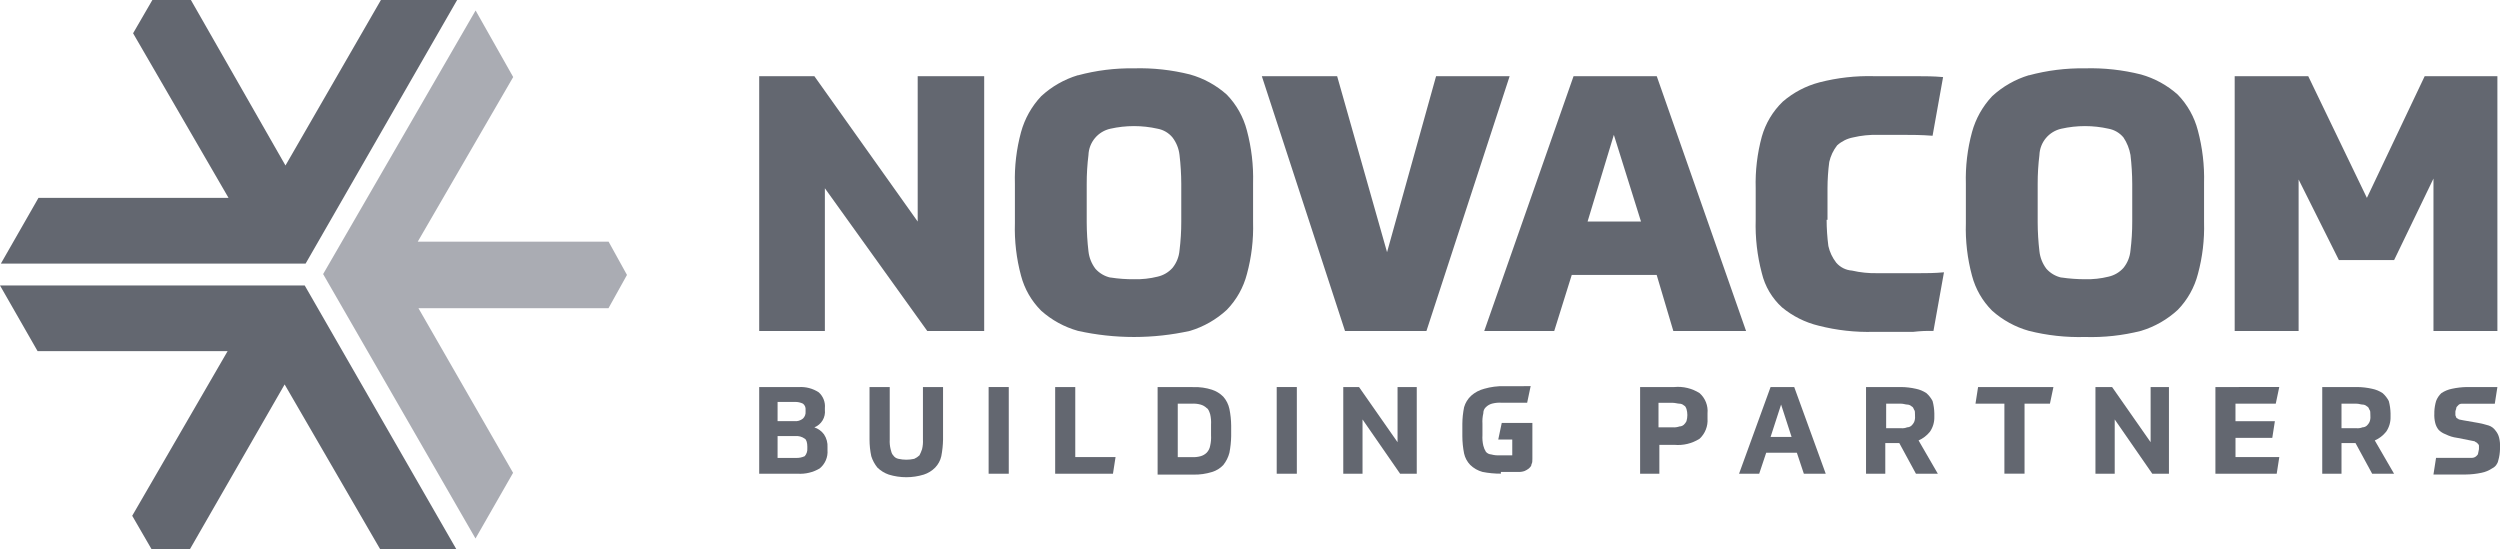
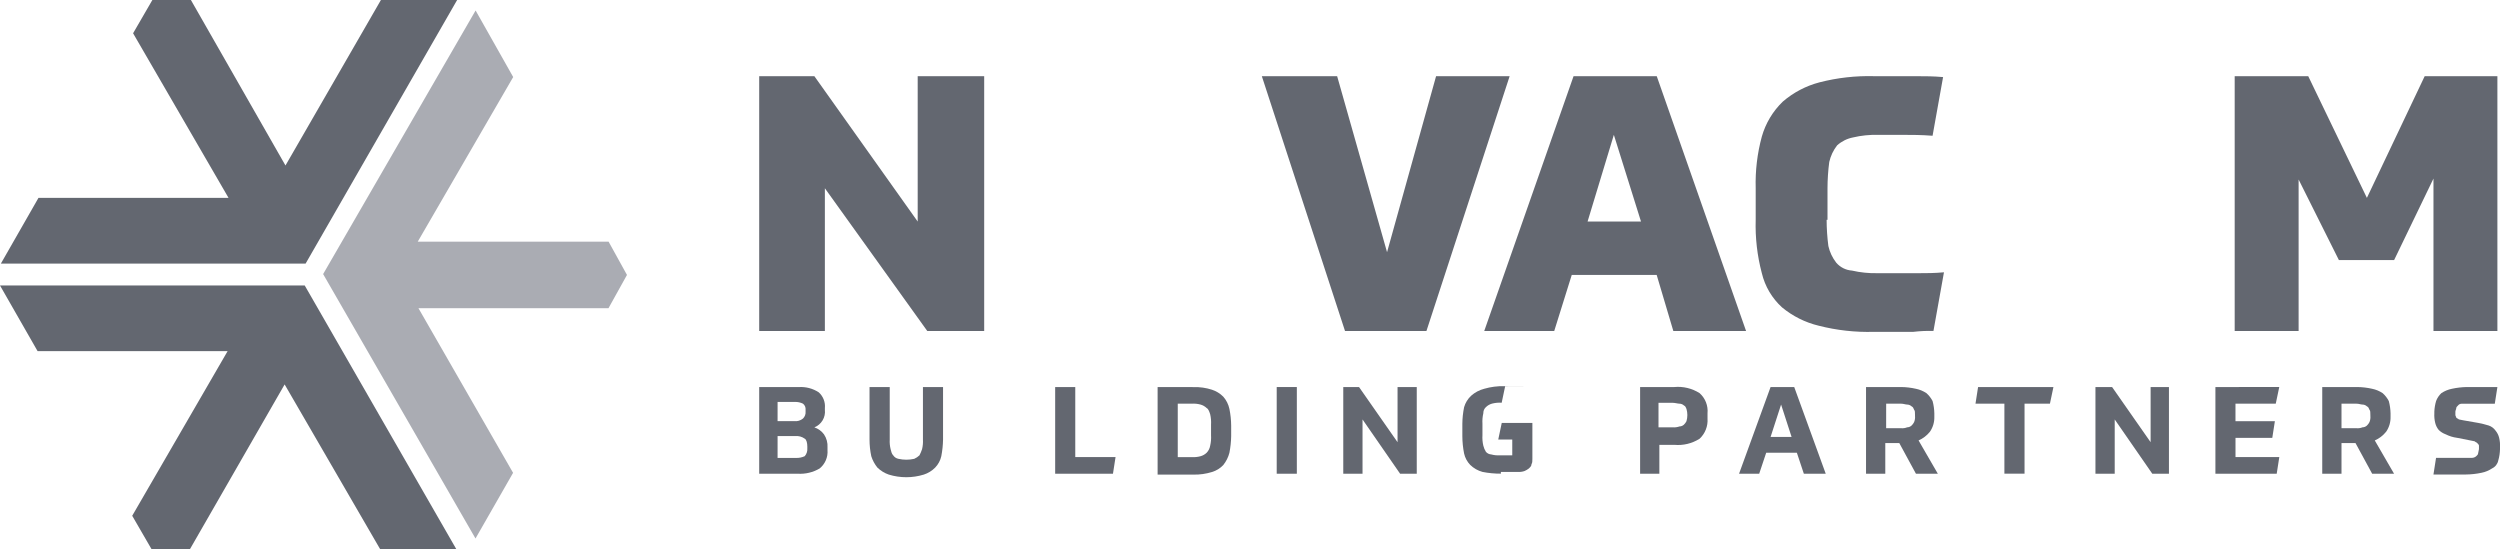
<svg xmlns="http://www.w3.org/2000/svg" width="192.875" height="42.359" viewBox="0 0 192.875 42.359">
  <defs>
    <clipPath id="clip-path">
      <path id="Path_4" data-name="Path 4" d="M177.019,75.383h1.351a1.087,1.087,0,0,1,.743.2c.135.068.2.338.2.608v.135a.826.826,0,0,1-.2.608,1.453,1.453,0,0,1-.676.135h-1.419Zm0-2.635h1.351a1.349,1.349,0,0,1,.608.135.526.526,0,0,1,.2.473v.135a.665.665,0,0,1-.2.54.9.9,0,0,1-.676.2h-1.284ZM175.6,71.6v6.688h2.973a2.971,2.971,0,0,0,1.689-.405,1.658,1.658,0,0,0,.608-1.419v-.2a1.628,1.628,0,0,0-.27-1.013,1.526,1.526,0,0,0-.743-.54,1.3,1.3,0,0,0,.811-1.351v-.135a1.445,1.445,0,0,0-.473-1.216,2.51,2.51,0,0,0-1.554-.405Z" transform="translate(-175.6 -71.6)" fill="#636770" />
    </clipPath>
    <clipPath id="clip-path-2">
      <path id="Path_5" data-name="Path 5" d="M192.321,71.6v4.053a2.533,2.533,0,0,1-.068.743,3.292,3.292,0,0,1-.2.473,1.414,1.414,0,0,1-.405.27,2.77,2.77,0,0,1-1.216,0,.62.62,0,0,1-.405-.27c-.135-.135-.135-.27-.2-.473a2.533,2.533,0,0,1-.068-.743V71.6H188.2v4.053a6.219,6.219,0,0,0,.135,1.284,2.7,2.7,0,0,0,.473.878,2.384,2.384,0,0,0,.878.54,4.605,4.605,0,0,0,2.7,0,2.174,2.174,0,0,0,.878-.54,1.843,1.843,0,0,0,.473-.878,7.482,7.482,0,0,0,.135-1.284V71.6Z" transform="translate(-188.2 -71.6)" fill="#636770" />
    </clipPath>
    <clipPath id="clip-path-3">
      <path id="Path_7" data-name="Path 7" d="M222.654,72.884h1.081a2.083,2.083,0,0,1,.676.068,1.089,1.089,0,0,1,.473.27c.135.068.2.27.27.473a2.784,2.784,0,0,1,.068.811v.811a2.784,2.784,0,0,1-.068.811,1.018,1.018,0,0,1-.27.54,1.089,1.089,0,0,1-.473.27,2.083,2.083,0,0,1-.676.068h-1.081ZM221.1,71.6v6.756h2.77a4.491,4.491,0,0,0,1.419-.2,1.94,1.94,0,0,0,.878-.54,2.5,2.5,0,0,0,.473-.946,7.483,7.483,0,0,0,.135-1.284v-.811a6.806,6.806,0,0,0-.135-1.284,2.086,2.086,0,0,0-.473-.946,2.174,2.174,0,0,0-.878-.54,4.208,4.208,0,0,0-1.419-.2Z" transform="translate(-221.1 -71.6)" fill="#636770" />
    </clipPath>
    <clipPath id="clip-path-4">
-       <path id="Path_9" data-name="Path 9" d="M260.629,71.5h-1.486a5.1,5.1,0,0,0-1.554.2,2.436,2.436,0,0,0-1.013.54,1.94,1.94,0,0,0-.54.878A6.8,6.8,0,0,0,255.9,74.4v.946a6.967,6.967,0,0,0,.135,1.351,1.844,1.844,0,0,0,.473.878,2.178,2.178,0,0,0,.946.54,7.169,7.169,0,0,0,1.419.135v-.135h1.284a1.317,1.317,0,0,0,.54-.068,1.476,1.476,0,0,0,.338-.2c.135-.135.2-.2.2-.338.068-.068.068-.27.068-.405v-2.77H258.94l-.27,1.284h1.081v1.216H258.8a2.083,2.083,0,0,1-.676-.068.584.584,0,0,1-.405-.2,1.614,1.614,0,0,1-.2-.473,2.785,2.785,0,0,1-.068-.811V74.4a2.785,2.785,0,0,1,.068-.811.613.613,0,0,1,.2-.473,1.089,1.089,0,0,1,.473-.27,2.311,2.311,0,0,1,.743-.068H260.9l.27-1.284Z" transform="translate(-255.9 -71.5)" fill="#636770" />
+       <path id="Path_9" data-name="Path 9" d="M260.629,71.5h-1.486a5.1,5.1,0,0,0-1.554.2,2.436,2.436,0,0,0-1.013.54,1.94,1.94,0,0,0-.54.878A6.8,6.8,0,0,0,255.9,74.4v.946a6.967,6.967,0,0,0,.135,1.351,1.844,1.844,0,0,0,.473.878,2.178,2.178,0,0,0,.946.54,7.169,7.169,0,0,0,1.419.135v-.135h1.284a1.317,1.317,0,0,0,.54-.068,1.476,1.476,0,0,0,.338-.2c.135-.135.2-.2.2-.338.068-.068.068-.27.068-.405v-2.77H258.94l-.27,1.284h1.081v1.216H258.8a2.083,2.083,0,0,1-.676-.068.584.584,0,0,1-.405-.2,1.614,1.614,0,0,1-.2-.473,2.785,2.785,0,0,1-.068-.811V74.4a2.785,2.785,0,0,1,.068-.811.613.613,0,0,1,.2-.473,1.089,1.089,0,0,1,.473-.27,2.311,2.311,0,0,1,.743-.068l.27-1.284Z" transform="translate(-255.9 -71.5)" fill="#636770" />
    </clipPath>
    <clipPath id="clip-path-5">
      <path id="Path_10" data-name="Path 10" d="M277.619,72.816H278.7c.2,0,.405.068.54.068a.516.516,0,0,1,.338.135c.135.068.135.135.2.27a1.689,1.689,0,0,1,0,.946.933.933,0,0,1-.2.27.516.516,0,0,1-.338.135,1.317,1.317,0,0,1-.54.068h-1.081ZM276.2,71.6v6.688h1.486V76.059h1.148a3.106,3.106,0,0,0,1.959-.473,1.938,1.938,0,0,0,.608-1.554v-.405a1.849,1.849,0,0,0-.608-1.554,3.106,3.106,0,0,0-1.959-.473Z" transform="translate(-276.2 -71.6)" fill="#636770" />
    </clipPath>
    <clipPath id="clip-path-6">
      <path id="Path_12" data-name="Path 12" d="M303.554,72.884H304.7c.2,0,.338.068.473.068a.516.516,0,0,1,.338.135c.135.068.135.135.2.27.068.068.068.2.068.405v.068a1,1,0,0,1-.068.473.933.933,0,0,1-.2.27.516.516,0,0,1-.338.135,1,1,0,0,1-.473.068h-1.148ZM302,71.6v6.688h1.486V75.924h1.081l1.284,2.364h1.689l-1.486-2.567a2.329,2.329,0,0,0,.878-.676,1.932,1.932,0,0,0,.338-1.148v-.27a3.987,3.987,0,0,0-.135-.946,2.1,2.1,0,0,0-.473-.608,2.255,2.255,0,0,0-.811-.338A5.358,5.358,0,0,0,304.7,71.6Z" transform="translate(-302 -71.6)" fill="#636770" />
    </clipPath>
    <clipPath id="clip-path-7">
      <path id="Path_16" data-name="Path 16" d="M355.586,72.884h1.148c.2,0,.338.068.473.068a.516.516,0,0,1,.338.135c.135.068.135.135.2.27.068.068.068.2.068.405v.068a1,1,0,0,1-.068.473.933.933,0,0,1-.2.27.516.516,0,0,1-.338.135,1,1,0,0,1-.473.068h-1.148ZM354.1,71.6v6.688h1.486V75.924h1.081l1.284,2.364h1.689l-1.486-2.567a2.329,2.329,0,0,0,.878-.676,1.932,1.932,0,0,0,.338-1.148v-.27a3.988,3.988,0,0,0-.135-.946,2.1,2.1,0,0,0-.473-.608,2.255,2.255,0,0,0-.811-.338A5.357,5.357,0,0,0,356.8,71.6Z" transform="translate(-354.1 -71.6)" fill="#636770" />
    </clipPath>
    <clipPath id="clip-path-8">
      <path id="Path_17" data-name="Path 17" d="M370.988,71.6h-1.621a5.95,5.95,0,0,0-1.148.135,2.254,2.254,0,0,0-.811.338,1.6,1.6,0,0,0-.405.608,3.391,3.391,0,0,0-.135.811v.135a2.533,2.533,0,0,0,.068.743,1.358,1.358,0,0,0,.27.54,1.471,1.471,0,0,0,.54.338,2.7,2.7,0,0,0,.878.27l1.014.2a2.926,2.926,0,0,1,.338.068c.068.068.135.068.2.135s.135.135.135.2v.27a2.925,2.925,0,0,1-.068.338c0,.068-.068.135-.135.2a.516.516,0,0,1-.338.135H367l-.2,1.284h2.5a6.059,6.059,0,0,0,1.216-.135,2.255,2.255,0,0,0,.811-.338.86.86,0,0,0,.473-.608,3.424,3.424,0,0,0,.135-.878v-.135a2.533,2.533,0,0,0-.068-.743,1.357,1.357,0,0,0-.27-.54,1.051,1.051,0,0,0-.54-.405,7.013,7.013,0,0,0-.811-.2l-1.148-.2a2.924,2.924,0,0,1-.338-.068c-.068-.068-.135-.068-.2-.135,0-.068-.068-.135-.068-.2v-.27c0-.068.068-.2.068-.27s.068-.135.135-.2a.351.351,0,0,1,.27-.135h2.567l.2-1.284Z" transform="translate(-366.799 -71.6)" fill="#636770" />
    </clipPath>
    <clipPath id="clip-path-9">
-       <path id="Path_19" data-name="Path 19" d="M212.164,51.346a2.182,2.182,0,0,1-1.148-.676,2.72,2.72,0,0,1-.54-1.351,19.706,19.706,0,0,1-.135-2.229V44.118a17.775,17.775,0,0,1,.135-2.229,2.155,2.155,0,0,1,1.689-2.027,8.309,8.309,0,0,1,3.648,0,1.947,1.947,0,0,1,1.148.676,2.72,2.72,0,0,1,.54,1.351,19.707,19.707,0,0,1,.135,2.229v2.9a17.775,17.775,0,0,1-.135,2.229,2.481,2.481,0,0,1-.54,1.351,2.182,2.182,0,0,1-1.148.676,6.8,6.8,0,0,1-1.824.2,11.171,11.171,0,0,1-1.824-.135m-2.5-15.606a7.281,7.281,0,0,0-2.837,1.621,6.575,6.575,0,0,0-1.554,2.77,13.715,13.715,0,0,0-.473,3.986v3.04a13.9,13.9,0,0,0,.473,4.053,5.949,5.949,0,0,0,1.554,2.7,7.183,7.183,0,0,0,2.837,1.554,20,20,0,0,0,8.647,0,7.281,7.281,0,0,0,2.837-1.621,6.188,6.188,0,0,0,1.554-2.77,13.715,13.715,0,0,0,.473-3.986V44.05A14.208,14.208,0,0,0,222.7,40a6.188,6.188,0,0,0-1.554-2.77,7.183,7.183,0,0,0-2.837-1.554,15.939,15.939,0,0,0-4.324-.473,15.7,15.7,0,0,0-4.324.54" transform="translate(-204.8 -35.2)" fill="none" />
-     </clipPath>
+       </clipPath>
    <clipPath id="clip-path-10">
      <path id="Path_22" data-name="Path 22" d="M300.479,36.1H298.52a15.22,15.22,0,0,0-4.189.473,7.094,7.094,0,0,0-2.837,1.486,6.051,6.051,0,0,0-1.621,2.7,13.715,13.715,0,0,0-.473,3.986v2.432a14.4,14.4,0,0,0,.473,4.121,5.2,5.2,0,0,0,1.554,2.635,7.013,7.013,0,0,0,2.837,1.419,15.416,15.416,0,0,0,4.256.473h3.04a10.484,10.484,0,0,1,1.554-.068l.811-4.526c-.743.068-1.351.068-1.892.068H298.79a7.928,7.928,0,0,1-1.959-.2,1.761,1.761,0,0,1-1.216-.608,3.245,3.245,0,0,1-.608-1.284,15.967,15.967,0,0,1-.135-2.027h.068V44.747a15.98,15.98,0,0,1,.135-2.027,3.245,3.245,0,0,1,.608-1.284,2.57,2.57,0,0,1,1.216-.608,7.562,7.562,0,0,1,1.959-.2h1.959c.608,0,1.351,0,2.229.068l.811-4.526c-.743-.068-1.419-.068-1.959-.068Z" transform="translate(-289.4 -36.1)" fill="none" />
    </clipPath>
    <clipPath id="clip-path-11">
      <path id="Path_23" data-name="Path 23" d="M320.764,51.346a2.182,2.182,0,0,1-1.148-.676,2.72,2.72,0,0,1-.54-1.351,19.7,19.7,0,0,1-.135-2.229V44.118a17.772,17.772,0,0,1,.135-2.229,2.155,2.155,0,0,1,1.689-2.027,8.309,8.309,0,0,1,3.648,0,1.948,1.948,0,0,1,1.148.676,3.538,3.538,0,0,1,.54,1.351,19.71,19.71,0,0,1,.135,2.229v2.9a17.778,17.778,0,0,1-.135,2.229,2.482,2.482,0,0,1-.54,1.351,2.182,2.182,0,0,1-1.148.676,6.8,6.8,0,0,1-1.824.2,12.635,12.635,0,0,1-1.824-.135m-2.5-15.606a7.28,7.28,0,0,0-2.837,1.621,6.575,6.575,0,0,0-1.554,2.77,13.715,13.715,0,0,0-.473,3.986v3.04a13.9,13.9,0,0,0,.473,4.053,5.949,5.949,0,0,0,1.554,2.7,7.183,7.183,0,0,0,2.837,1.554,15.938,15.938,0,0,0,4.324.473,15.617,15.617,0,0,0,4.324-.473,7.281,7.281,0,0,0,2.837-1.621,6.188,6.188,0,0,0,1.554-2.77,13.716,13.716,0,0,0,.473-3.986V44.05A14.208,14.208,0,0,0,331.3,40a6.188,6.188,0,0,0-1.554-2.77,7.183,7.183,0,0,0-2.837-1.554,15.939,15.939,0,0,0-4.324-.473,15.7,15.7,0,0,0-4.324.54" transform="translate(-313.4 -35.2)" fill="none" />
    </clipPath>
  </defs>
  <g id="testimonial-logo-novacom" transform="translate(-88.9 -27.4)">
    <path id="Path_1" data-name="Path 1" d="M118.32,27.4l-7.364,12.768L103.66,27.4h-2.973L99.2,29.967l7.364,12.7H91.9L89,47.735h23.51L124.2,27.4Z" transform="translate(-0.032 0)" fill="#636770" />
    <path id="Path_2" data-name="Path 2" d="M125.8,48.934l11.755,20.4,2.9-5.066-7.3-12.7h14.66L149.242,49l-1.418-2.567H133.1l7.364-12.7-2.9-5.135Z" transform="translate(-11.971 -0.389)" fill="#aaacb3" />
    <path id="Path_3" data-name="Path 3" d="M88.9,60l2.9,5.067h14.66L99.1,77.768l1.486,2.567h2.973l7.3-12.7,7.364,12.7H124.1L112.409,60Z" transform="translate(0 -10.576)" fill="#636770" />
    <g id="Group_2" data-name="Group 2" transform="translate(147.472 57.26)">
      <g id="Group_1" data-name="Group 1" clip-path="url(#clip-path)">
        <rect id="Rectangle_12" data-name="Rectangle 12" width="12.025" height="13.444" transform="translate(-3.378 -3.378)" fill="#636770" />
      </g>
    </g>
    <g id="Group_4" data-name="Group 4" transform="translate(155.984 57.26)">
      <g id="Group_3" data-name="Group 3" transform="translate(0)" clip-path="url(#clip-path-2)">
        <rect id="Rectangle_13" data-name="Rectangle 13" width="12.363" height="13.579" transform="translate(-3.378 -3.378)" fill="#636770" />
      </g>
    </g>
-     <rect id="Rectangle_14" data-name="Rectangle 14" width="1.554" height="6.688" transform="translate(165.172 57.26)" fill="#636770" />
    <path id="Path_6" data-name="Path 6" d="M209.4,71.6v6.688h4.459l.2-1.284h-3.108V71.6Z" transform="translate(-39.094 -14.34)" fill="#636770" />
    <g id="Group_6" data-name="Group 6" transform="translate(178.21 57.26)">
      <g id="Group_5" data-name="Group 5" clip-path="url(#clip-path-3)">
        <rect id="Rectangle_15" data-name="Rectangle 15" width="12.43" height="13.444" transform="translate(-3.378 -3.378)" fill="#636770" />
      </g>
    </g>
    <rect id="Rectangle_16" data-name="Rectangle 16" width="1.553" height="6.688" transform="translate(187.398 57.26)" fill="#636770" />
    <path id="Path_8" data-name="Path 8" d="M246.488,71.6v4.256L243.516,71.6H242.3v6.688h1.486V74.1l2.9,4.189h1.284V71.6Z" transform="translate(-49.767 -14.34)" fill="#636770" />
    <g id="Group_8" data-name="Group 8" transform="translate(201.72 57.193)">
      <g id="Group_7" data-name="Group 7" clip-path="url(#clip-path-4)">
        <rect id="Rectangle_17" data-name="Rectangle 17" width="12.295" height="13.444" transform="translate(-3.445 -3.31)" fill="#636770" />
      </g>
    </g>
    <g id="Group_10" data-name="Group 10" transform="translate(215.434 57.26)">
      <g id="Group_9" data-name="Group 9" clip-path="url(#clip-path-5)">
        <rect id="Rectangle_18" data-name="Rectangle 18" width="11.958" height="13.444" transform="translate(-3.445 -3.378)" fill="#636770" />
      </g>
    </g>
    <path id="Path_11" data-name="Path 11" d="M290.743,72.951l.81,2.5h-1.621Zm-.811-1.351L287.5,78.288h1.554l.541-1.621h2.364l.54,1.621h1.688L291.756,71.6Z" transform="translate(-64.432 -14.34)" fill="#636770" />
    <g id="Group_12" data-name="Group 12" transform="translate(232.864 57.26)">
      <g id="Group_11" data-name="Group 11" clip-path="url(#clip-path-6)">
        <rect id="Rectangle_19" data-name="Rectangle 19" width="12.295" height="13.444" transform="translate(-3.31 -3.378)" fill="#636770" />
      </g>
    </g>
    <path id="Path_13" data-name="Path 13" d="M314.7,71.6l-.2,1.284h2.23v5.4h1.554v-5.4h1.959l.27-1.284Z" transform="translate(-73.191 -14.34)" fill="#636770" />
    <path id="Path_14" data-name="Path 14" d="M332.456,71.6v4.256L329.484,71.6H328.2v6.688h1.486V74.1l2.9,4.189h1.284V71.6Z" transform="translate(-77.636 -14.34)" fill="#636770" />
    <path id="Path_15" data-name="Path 15" d="M341.9,71.6v6.688h4.729l.2-1.284h-3.379V75.519h2.838l.2-1.284h-3.04V72.883h3.108l.27-1.284Z" transform="translate(-82.081 -14.34)" fill="#636770" />
    <g id="Group_14" data-name="Group 14" transform="translate(268.061 57.26)">
      <g id="Group_13" data-name="Group 13" clip-path="url(#clip-path-7)">
        <rect id="Rectangle_20" data-name="Rectangle 20" width="12.295" height="13.444" transform="translate(-3.378 -3.378)" fill="#636770" />
      </g>
    </g>
    <g id="Group_16" data-name="Group 16" transform="translate(276.64 57.26)">
      <g id="Group_15" data-name="Group 15" clip-path="url(#clip-path-8)">
        <rect id="Rectangle_21" data-name="Rectangle 21" width="11.822" height="13.444" transform="translate(-3.31 -3.378)" fill="#636770" />
      </g>
    </g>
    <path id="Path_18" data-name="Path 18" d="M187.828,36.1V47.315L179.856,36.1H175.6V55.759h5.067V44.747l7.9,11.012h4.391V36.1Z" transform="translate(-28.128 -2.823)" fill="#636770" />
    <g id="Group_18" data-name="Group 18" transform="translate(167.199 32.669)">
      <g id="Group_17" data-name="Group 17" clip-path="url(#clip-path-9)">
-         <rect id="Rectangle_22" data-name="Rectangle 22" width="25.199" height="27.496" transform="translate(-3.445 -3.378)" fill="#636770" />
-       </g>
+         </g>
    </g>
    <path id="Path_20" data-name="Path 20" d="M246.444,36.1l-3.783,13.579L238.81,36.1H233l6.418,19.659H245.7L252.119,36.1Z" transform="translate(-46.75 -2.823)" fill="#636770" />
    <path id="Path_21" data-name="Path 21" d="M268.4,40.626l2.094,6.688h-4.121ZM265.291,36.1,258.4,55.759h5.4l1.351-4.324h6.553l1.284,4.324H278.6L271.709,36.1Z" transform="translate(-54.991 -2.823)" fill="#636770" />
    <g id="Group_20" data-name="Group 20" transform="translate(224.352 33.277)">
      <g id="Group_19" data-name="Group 19" transform="translate(0 0)" clip-path="url(#clip-path-10)">
        <rect id="Rectangle_23" data-name="Rectangle 23" width="21.416" height="26.55" transform="translate(-3.445 -3.445)" fill="#636770" />
      </g>
    </g>
    <g id="Group_22" data-name="Group 22" transform="translate(240.566 32.669)">
      <g id="Group_21" data-name="Group 21" clip-path="url(#clip-path-11)">
-         <rect id="Rectangle_24" data-name="Rectangle 24" width="25.199" height="27.496" transform="translate(-3.378 -3.378)" fill="#636770" />
-       </g>
+         </g>
    </g>
    <path id="Path_24" data-name="Path 24" d="M358.759,36.1l-4.459,9.39-4.526-9.39H344.1V55.759h4.932V44.072l3.108,6.215H356.4L359.436,44V55.759h4.932V36.1Z" transform="translate(-82.794 -2.823)" fill="#636770" />
  </g>
</svg>